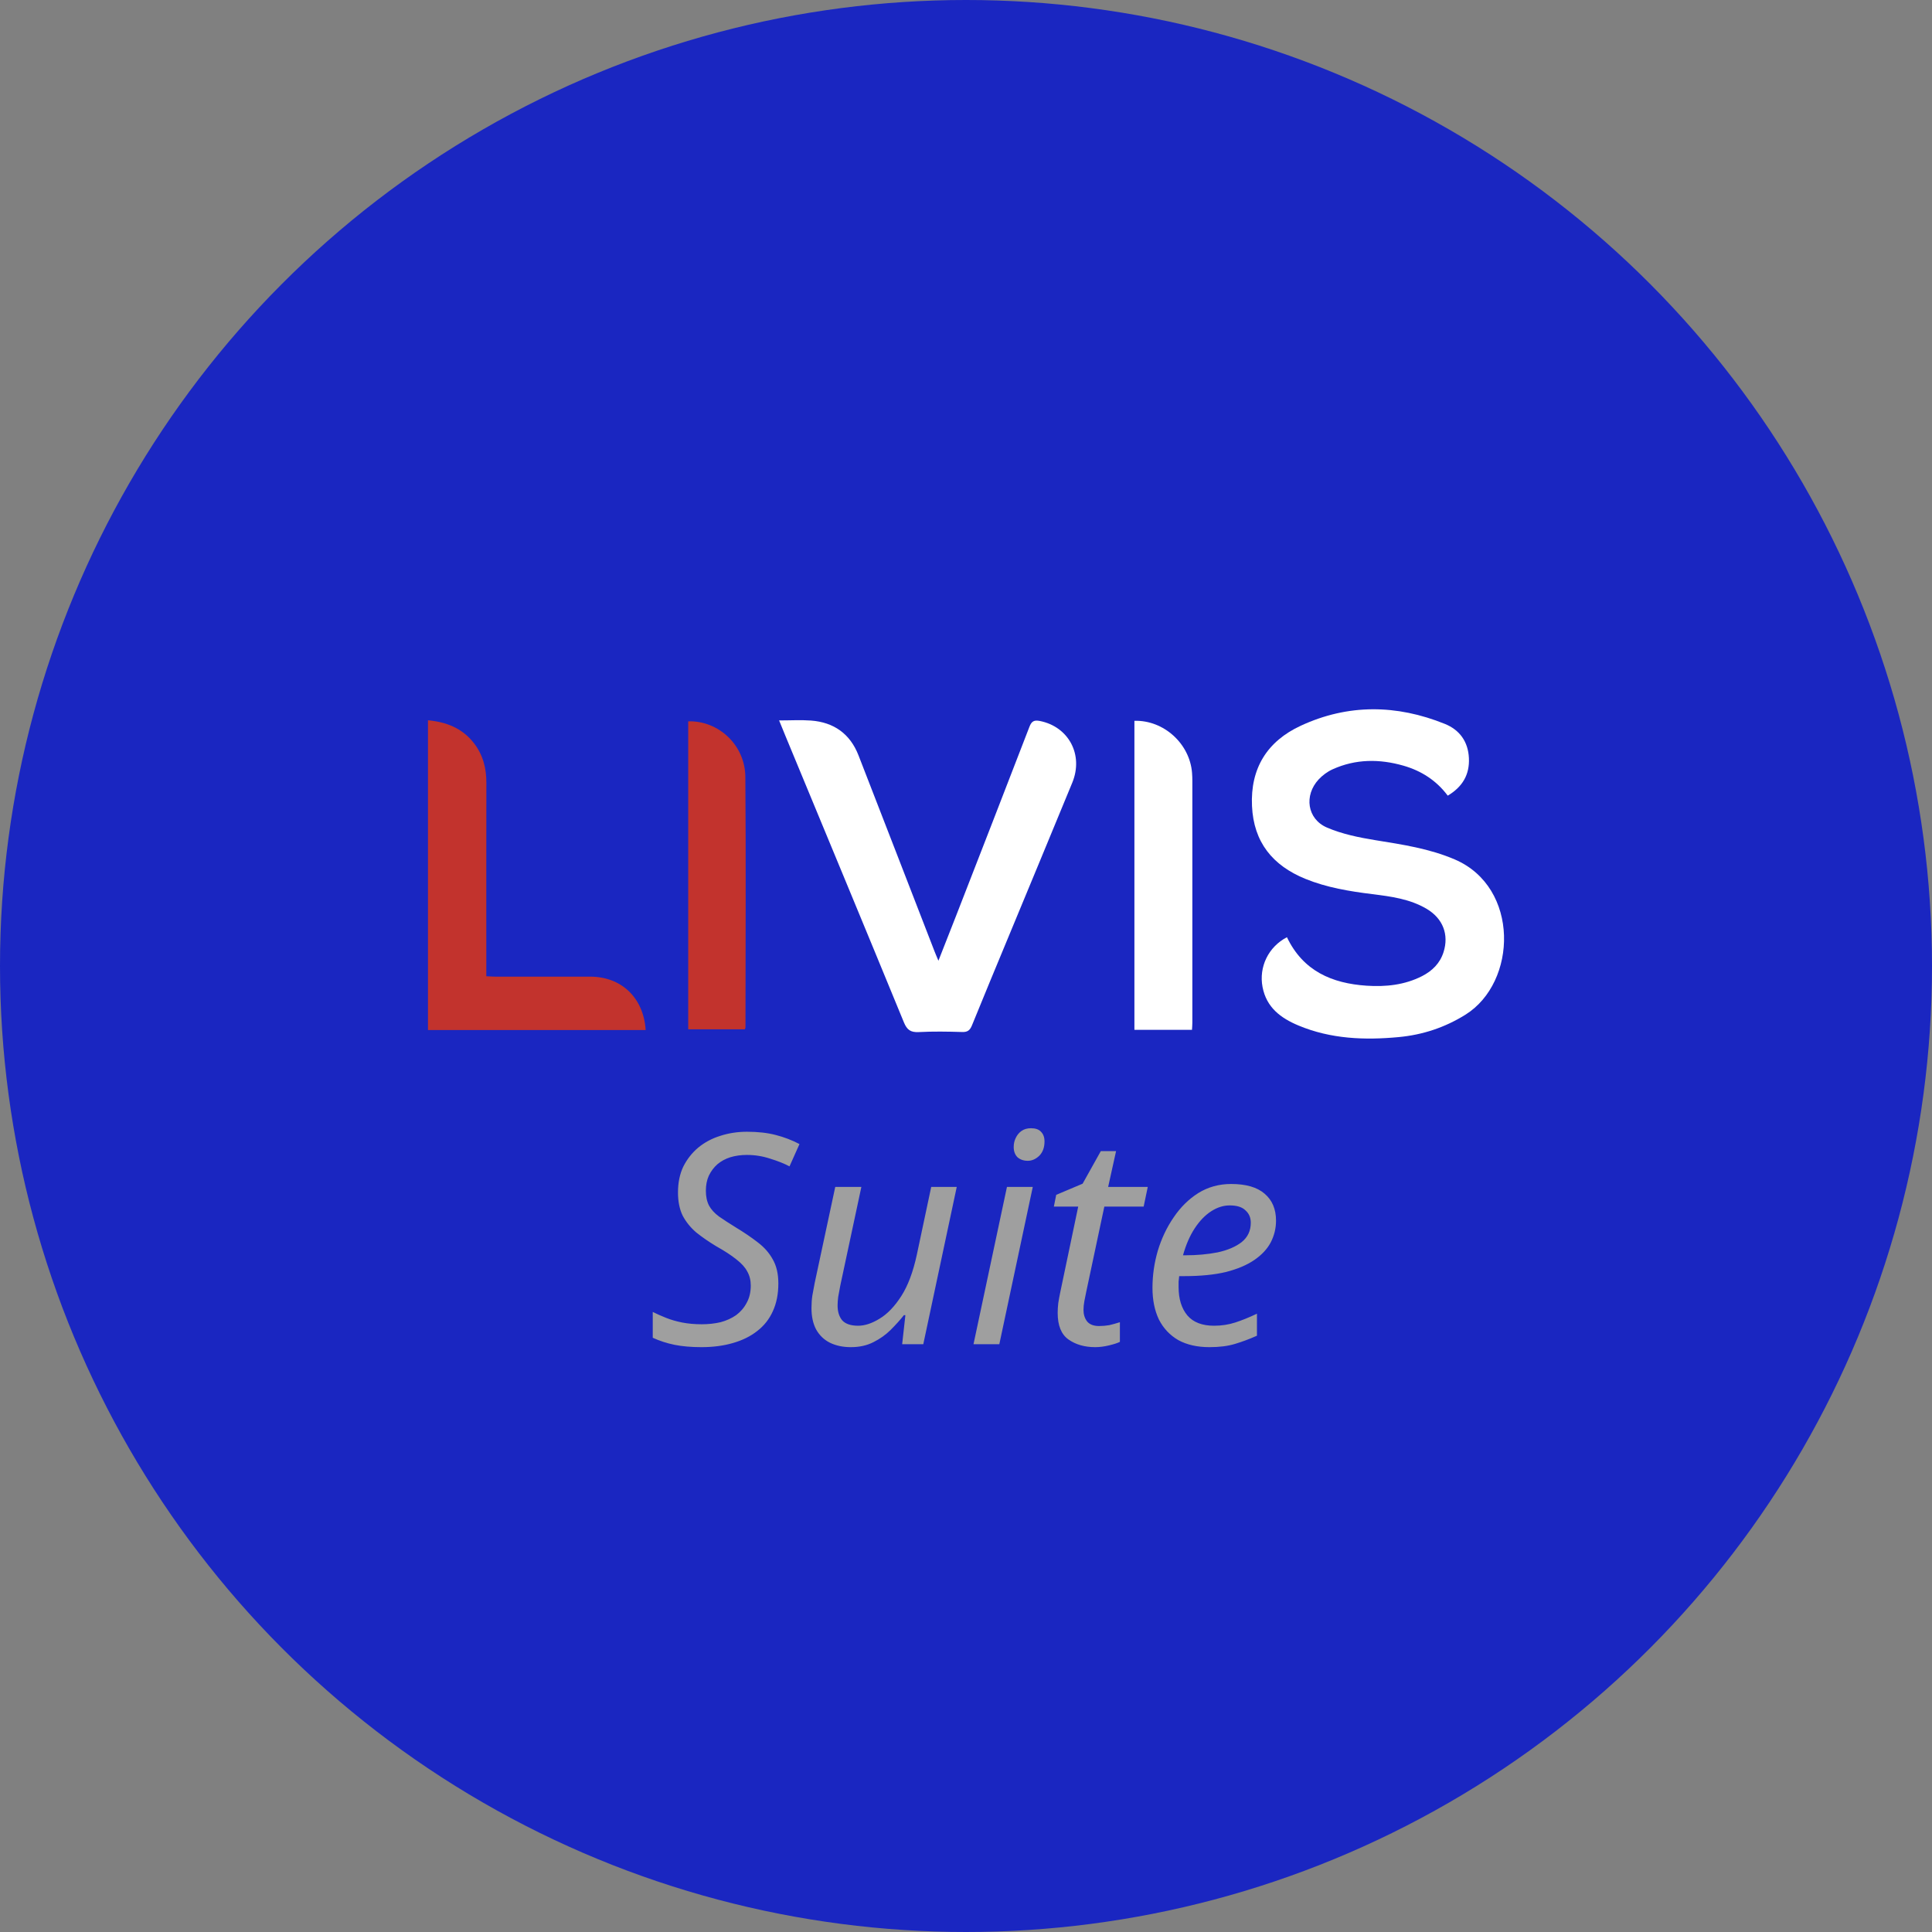
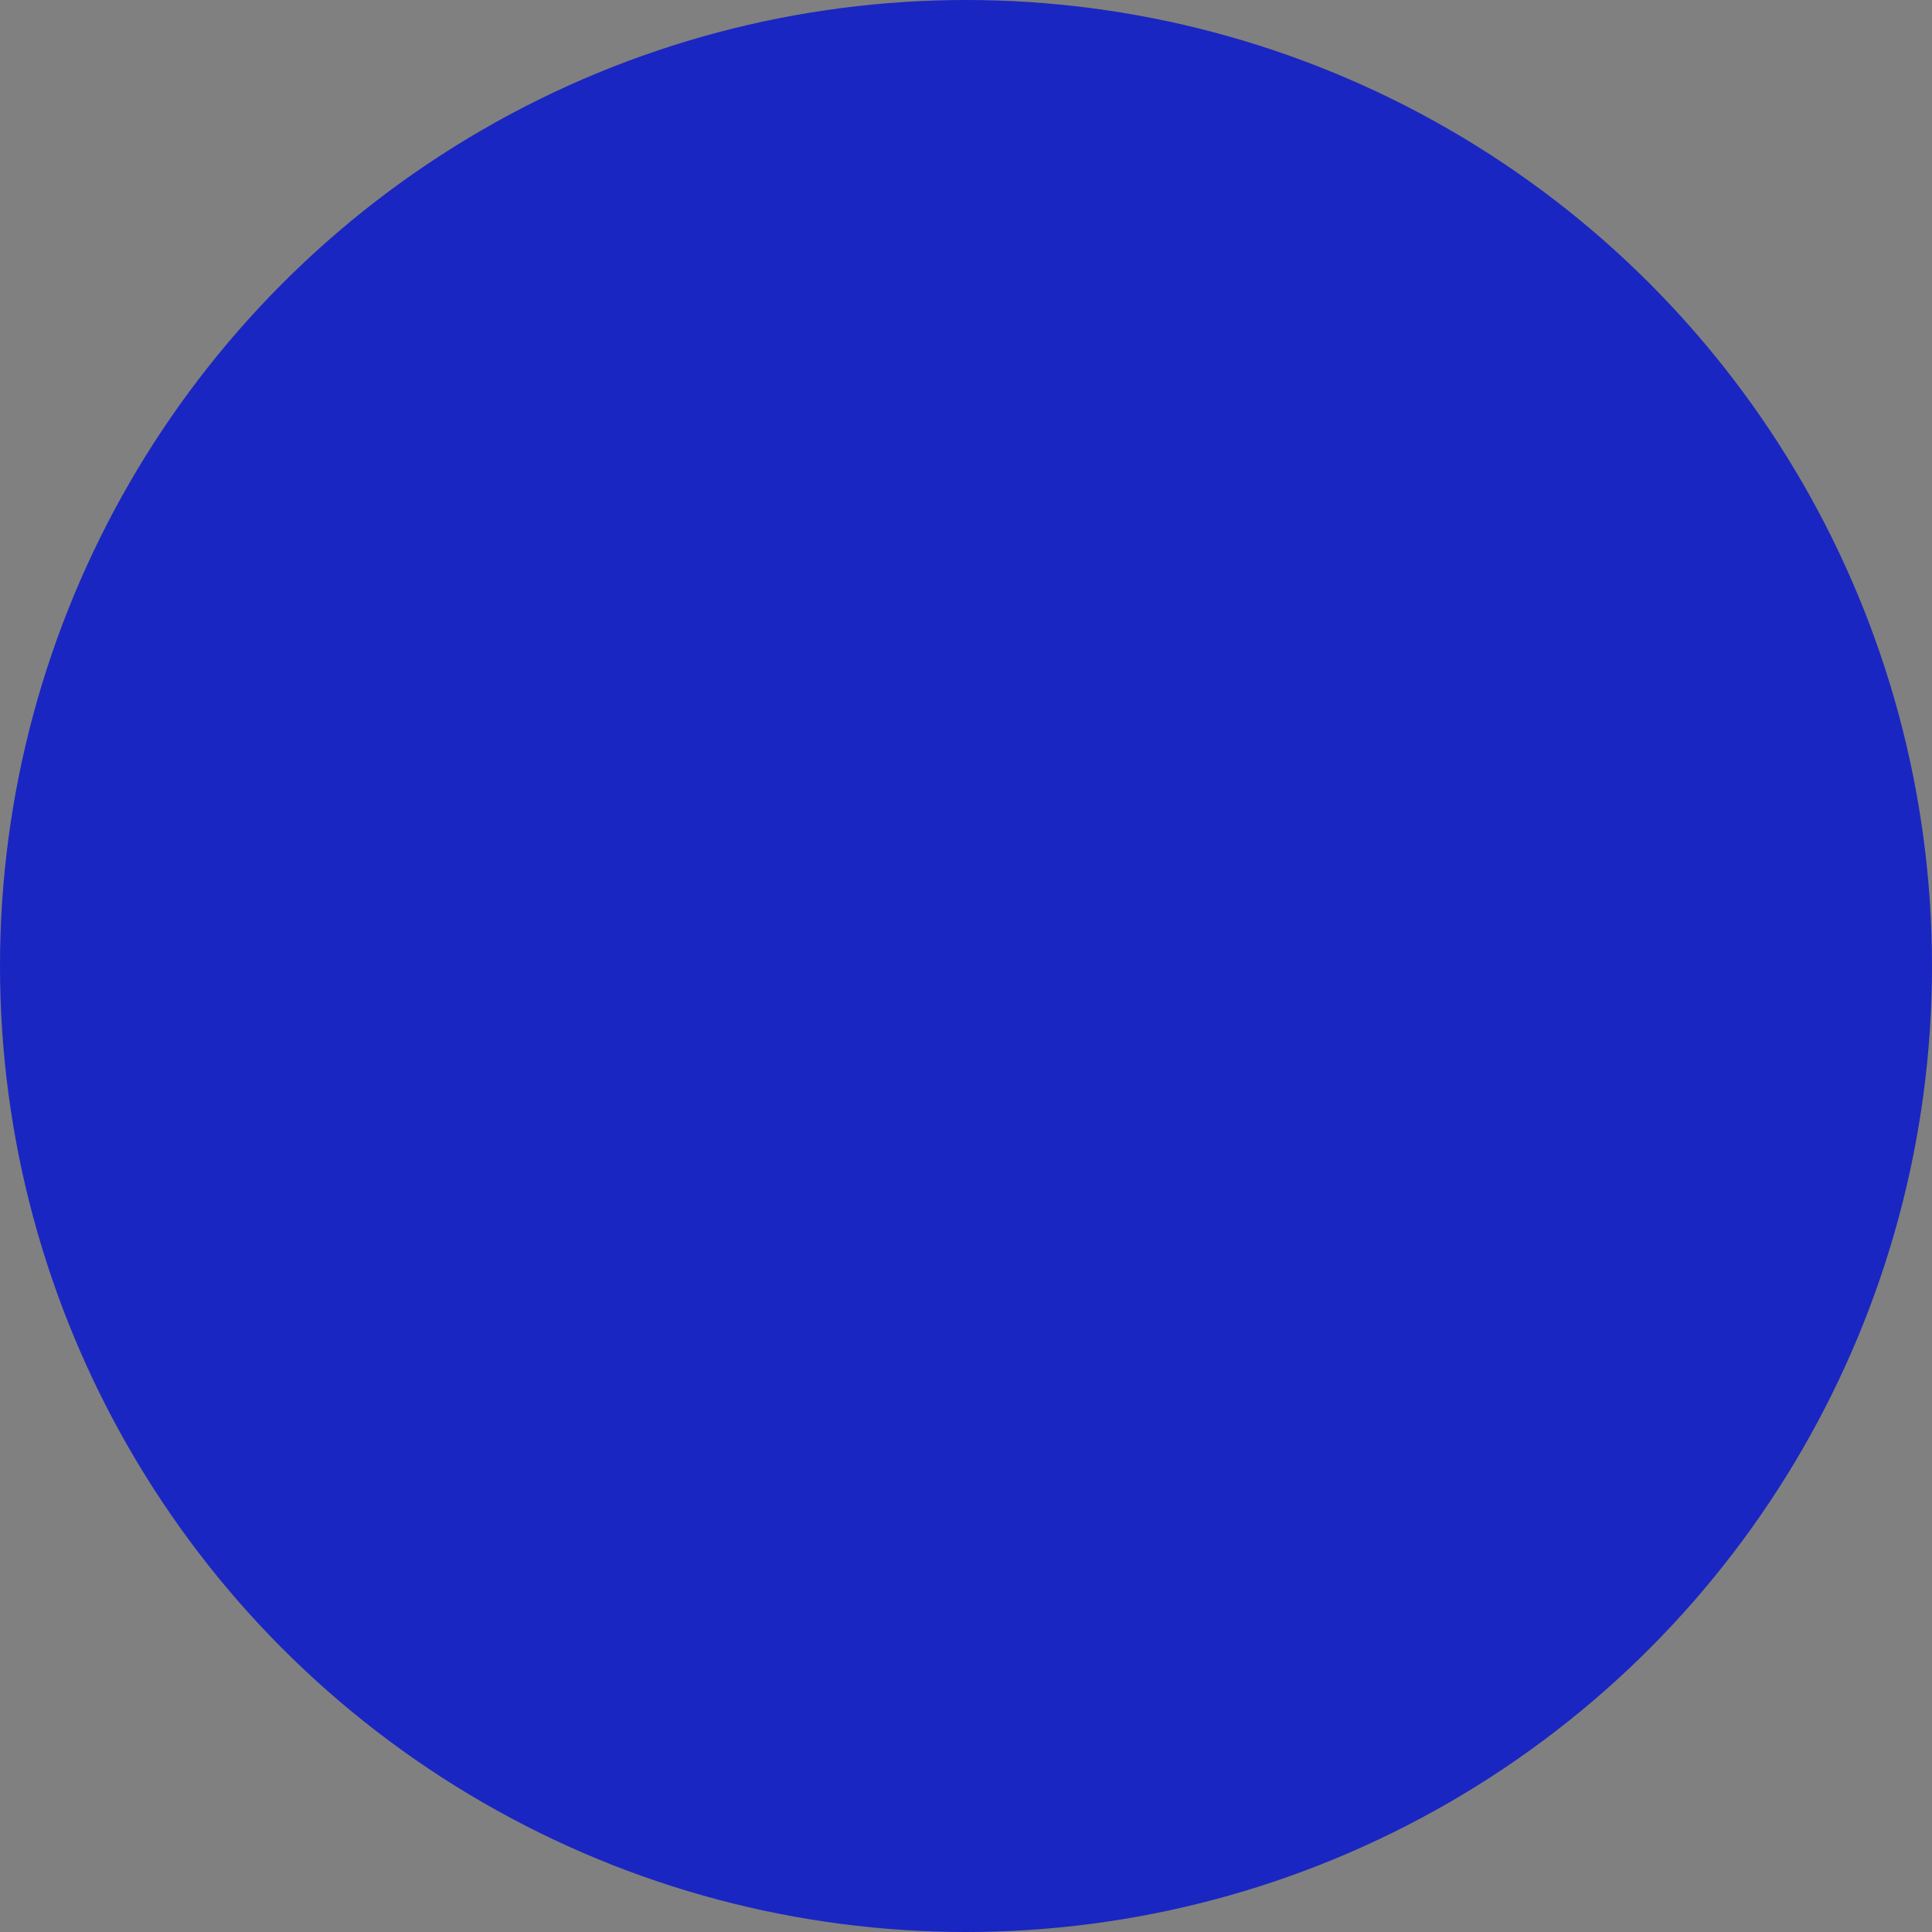
<svg xmlns="http://www.w3.org/2000/svg" width="158" height="158" viewBox="0 0 158 158" fill="none">
  <rect x="0" y="0" width="158" height="158" fill="#808080" stroke="none" />
  <circle cx="79" cy="79" r="79" fill="#1A26C1" />
  <g clip-path="url(#clip0_1007_1920)">
    <path d="M35 58.904C36.493 59.044 37.801 59.543 38.755 60.772C39.502 61.733 39.779 62.824 39.776 64.027C39.766 69.02 39.771 74.015 39.771 79.008C39.771 79.263 39.771 79.517 39.771 79.837C40.051 79.85 40.279 79.871 40.507 79.871C43.093 79.871 45.677 79.871 48.263 79.871C50.806 79.871 52.63 81.58 52.804 84.237H35V58.904Z" fill="#C2332D" />
-     <path d="M105.245 76.642C106.572 79.421 108.938 80.421 111.762 80.611C113.322 80.715 114.867 80.556 116.295 79.829C117.132 79.4 117.764 78.779 118.055 77.862C118.508 76.429 118.003 75.112 116.668 74.324C115.297 73.514 113.758 73.314 112.216 73.122C110.355 72.89 108.51 72.587 106.758 71.875C104.076 70.781 102.524 68.879 102.389 65.915C102.246 62.824 103.643 60.616 106.377 59.351C110.249 57.556 114.216 57.608 118.158 59.2C119.381 59.694 120.063 60.66 120.128 61.99C120.195 63.336 119.612 64.349 118.397 65.069C117.469 63.829 116.243 63.04 114.781 62.619C112.814 62.055 110.866 62.06 108.979 62.915C108.559 63.105 108.158 63.403 107.841 63.741C106.629 65.045 106.895 66.978 108.518 67.677C109.759 68.212 111.138 68.492 112.485 68.711C114.696 69.069 116.896 69.394 118.982 70.29C124.29 72.573 124.098 80.333 119.84 82.985C118.153 84.035 116.336 84.632 114.385 84.814C111.594 85.076 108.834 84.97 106.196 83.869C104.739 83.261 103.573 82.393 103.252 80.72C102.938 79.086 103.723 77.434 105.25 76.644L105.245 76.642Z" fill="white" />
-     <path d="M63.717 58.917C64.65 58.917 65.493 58.865 66.327 58.927C68.196 59.068 69.522 60.013 70.207 61.769C72.29 67.118 74.358 72.472 76.434 77.821C76.519 78.042 76.615 78.257 76.745 78.569C77.248 77.291 77.722 76.096 78.188 74.898C80.192 69.75 82.198 64.601 84.185 59.444C84.356 58.998 84.553 58.865 85.035 58.961C87.394 59.426 88.63 61.723 87.692 64.006C85.934 68.282 84.157 72.547 82.389 76.818C81.418 79.164 80.441 81.505 79.487 83.856C79.326 84.248 79.137 84.414 78.689 84.398C77.504 84.362 76.315 84.341 75.133 84.404C74.472 84.438 74.172 84.222 73.92 83.606C70.709 75.79 67.467 67.988 64.233 60.182C64.07 59.787 63.909 59.392 63.715 58.914L63.717 58.917Z" fill="white" />
    <path d="M92.776 58.948C95.178 58.883 97.306 60.824 97.487 63.216C97.503 63.432 97.511 63.645 97.511 63.861C97.511 70.448 97.511 77.034 97.511 83.622C97.511 83.811 97.495 83.998 97.482 84.222H92.773V58.948H92.776Z" fill="white" />
    <path d="M56.283 58.99C58.766 58.922 60.935 60.933 60.956 63.536C61.01 70.363 60.971 77.19 60.966 84.017C60.966 84.056 60.943 84.095 60.914 84.18H56.283V58.99Z" fill="#C2332D" />
  </g>
-   <path d="M57.366 110.171C56.534 110.171 55.798 110.107 55.158 109.979C54.534 109.851 53.942 109.659 53.382 109.403V107.291C53.702 107.451 54.062 107.611 54.462 107.771C54.862 107.931 55.302 108.059 55.782 108.155C56.278 108.251 56.814 108.299 57.39 108.299C57.934 108.299 58.446 108.243 58.926 108.131C59.406 108.003 59.83 107.811 60.198 107.555C60.566 107.283 60.854 106.947 61.062 106.547C61.286 106.147 61.398 105.675 61.398 105.131C61.398 104.699 61.302 104.315 61.11 103.979C60.934 103.643 60.638 103.315 60.222 102.995C59.806 102.659 59.254 102.299 58.566 101.915C57.958 101.547 57.414 101.171 56.934 100.787C56.47 100.387 56.102 99.931 55.83 99.419C55.574 98.891 55.446 98.259 55.446 97.523C55.446 96.723 55.59 96.019 55.878 95.411C56.182 94.803 56.59 94.283 57.102 93.851C57.63 93.419 58.23 93.099 58.902 92.891C59.59 92.667 60.318 92.555 61.086 92.555C61.982 92.555 62.766 92.643 63.438 92.819C64.126 92.995 64.774 93.243 65.382 93.563L64.566 95.387C64.15 95.163 63.63 94.955 63.006 94.763C62.382 94.555 61.742 94.451 61.086 94.451C60.59 94.451 60.134 94.515 59.718 94.643C59.318 94.771 58.966 94.963 58.662 95.219C58.374 95.475 58.142 95.787 57.966 96.155C57.806 96.507 57.726 96.915 57.726 97.379C57.726 97.859 57.814 98.267 57.99 98.603C58.166 98.923 58.438 99.219 58.806 99.491C59.174 99.747 59.63 100.043 60.174 100.379C60.862 100.795 61.462 101.203 61.974 101.603C62.502 102.003 62.91 102.467 63.198 102.995C63.502 103.523 63.654 104.179 63.654 104.963C63.654 105.827 63.502 106.587 63.198 107.243C62.91 107.883 62.486 108.419 61.926 108.851C61.382 109.283 60.718 109.611 59.934 109.835C59.166 110.059 58.31 110.171 57.366 110.171ZM69.579 110.171C68.939 110.171 68.371 110.051 67.875 109.811C67.395 109.571 67.019 109.211 66.747 108.731C66.491 108.251 66.363 107.667 66.363 106.979C66.363 106.611 66.387 106.267 66.435 105.947C66.499 105.611 66.563 105.267 66.627 104.915L68.307 97.067H70.443L68.715 105.155C68.651 105.507 68.595 105.811 68.547 106.067C68.515 106.323 68.499 106.555 68.499 106.763C68.499 107.275 68.627 107.683 68.883 107.987C69.155 108.275 69.587 108.419 70.179 108.419C70.723 108.419 71.307 108.227 71.931 107.843C72.571 107.459 73.163 106.843 73.707 105.995C74.251 105.147 74.675 104.019 74.979 102.611L76.155 97.067H78.243L75.507 109.931H73.779L74.043 107.555H73.923C73.619 107.939 73.259 108.339 72.843 108.755C72.443 109.155 71.971 109.491 71.427 109.763C70.899 110.035 70.283 110.171 69.579 110.171ZM79.613 109.931L82.349 97.067H84.461L81.725 109.931H79.613ZM84.053 94.931C83.717 94.931 83.437 94.835 83.213 94.643C83.005 94.435 82.901 94.155 82.901 93.803C82.901 93.531 82.957 93.283 83.069 93.059C83.181 92.819 83.341 92.627 83.549 92.483C83.757 92.339 84.013 92.267 84.317 92.267C84.685 92.267 84.957 92.363 85.133 92.555C85.325 92.747 85.421 93.011 85.421 93.347C85.421 93.843 85.277 94.235 84.989 94.523C84.701 94.795 84.389 94.931 84.053 94.931ZM89.569 110.171C88.705 110.171 87.977 109.963 87.385 109.547C86.793 109.131 86.497 108.403 86.497 107.363C86.497 107.123 86.513 106.859 86.545 106.571C86.593 106.267 86.649 105.963 86.713 105.659L88.177 98.675H86.185L86.377 97.715L88.537 96.803L90.025 94.139H91.273L90.625 97.067H93.865L93.529 98.675H90.313L88.825 105.683C88.777 105.891 88.729 106.131 88.681 106.403C88.633 106.659 88.609 106.899 88.609 107.123C88.609 107.491 88.705 107.803 88.897 108.059C89.105 108.315 89.433 108.443 89.881 108.443C90.169 108.443 90.449 108.419 90.721 108.371C90.993 108.307 91.281 108.227 91.585 108.131V109.739C91.393 109.835 91.097 109.931 90.697 110.027C90.297 110.123 89.921 110.171 89.569 110.171ZM98.906 110.171C97.914 110.171 97.066 109.979 96.362 109.595C95.674 109.195 95.146 108.635 94.778 107.915C94.426 107.179 94.25 106.315 94.25 105.323C94.25 104.299 94.394 103.291 94.682 102.299C94.986 101.291 95.418 100.379 95.978 99.563C96.538 98.731 97.21 98.067 97.994 97.571C98.794 97.075 99.69 96.827 100.682 96.827C101.898 96.827 102.81 97.091 103.418 97.619C104.042 98.147 104.354 98.883 104.354 99.827C104.354 100.451 104.21 101.043 103.922 101.603C103.634 102.147 103.186 102.627 102.578 103.043C101.97 103.459 101.194 103.787 100.25 104.027C99.306 104.251 98.17 104.363 96.842 104.363H96.434C96.418 104.507 96.402 104.659 96.386 104.819C96.386 104.979 96.386 105.123 96.386 105.251C96.386 106.227 96.626 107.003 97.106 107.579C97.586 108.139 98.314 108.419 99.29 108.419C99.898 108.419 100.474 108.331 101.018 108.155C101.562 107.979 102.154 107.739 102.794 107.435V109.235C102.186 109.507 101.586 109.731 100.994 109.907C100.418 110.083 99.722 110.171 98.906 110.171ZM96.914 102.659C97.874 102.659 98.762 102.579 99.578 102.419C100.394 102.243 101.05 101.963 101.546 101.579C102.042 101.179 102.29 100.651 102.29 99.995C102.29 99.579 102.146 99.243 101.858 98.987C101.586 98.715 101.154 98.579 100.562 98.579C100.05 98.579 99.546 98.739 99.05 99.059C98.554 99.379 98.106 99.843 97.706 100.451C97.306 101.059 96.986 101.795 96.746 102.659H96.914Z" fill="#9F9F9F" />
  <defs>
    <clipPath id="clip0_1007_1920">
-       <rect width="88" height="26.931" fill="white" transform="translate(35 58)" />
-     </clipPath>
+       </clipPath>
  </defs>
</svg>